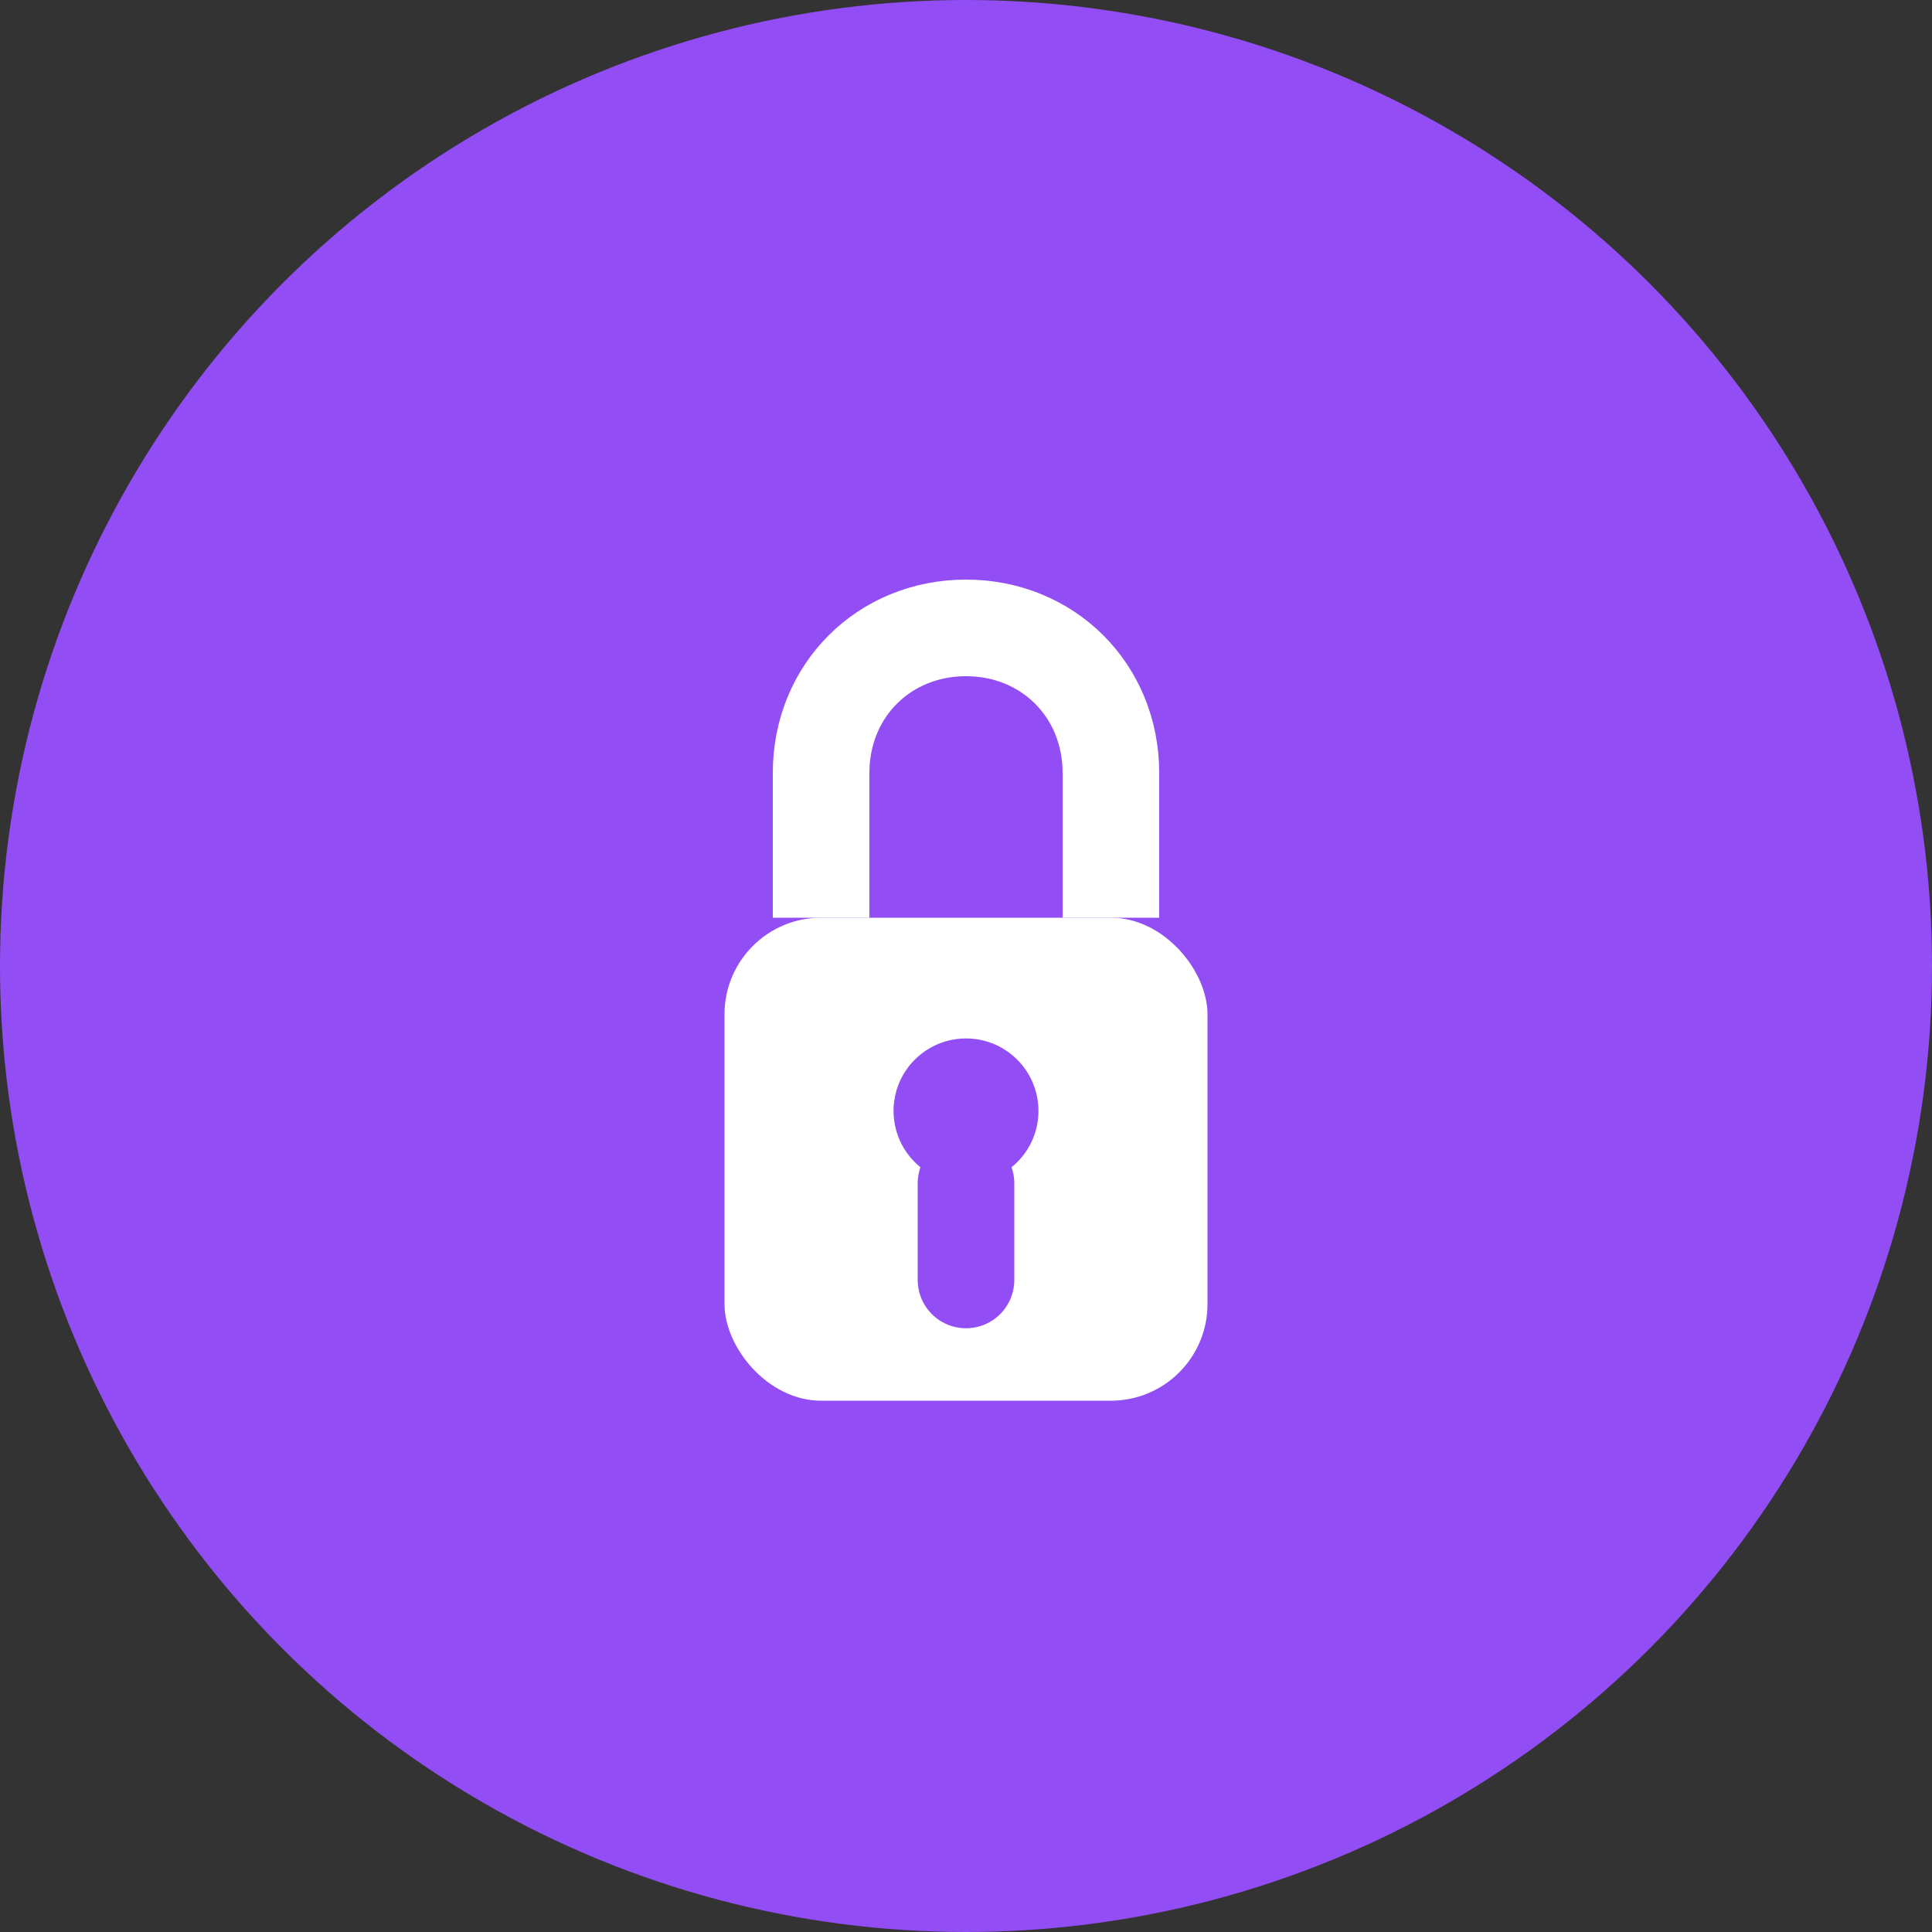
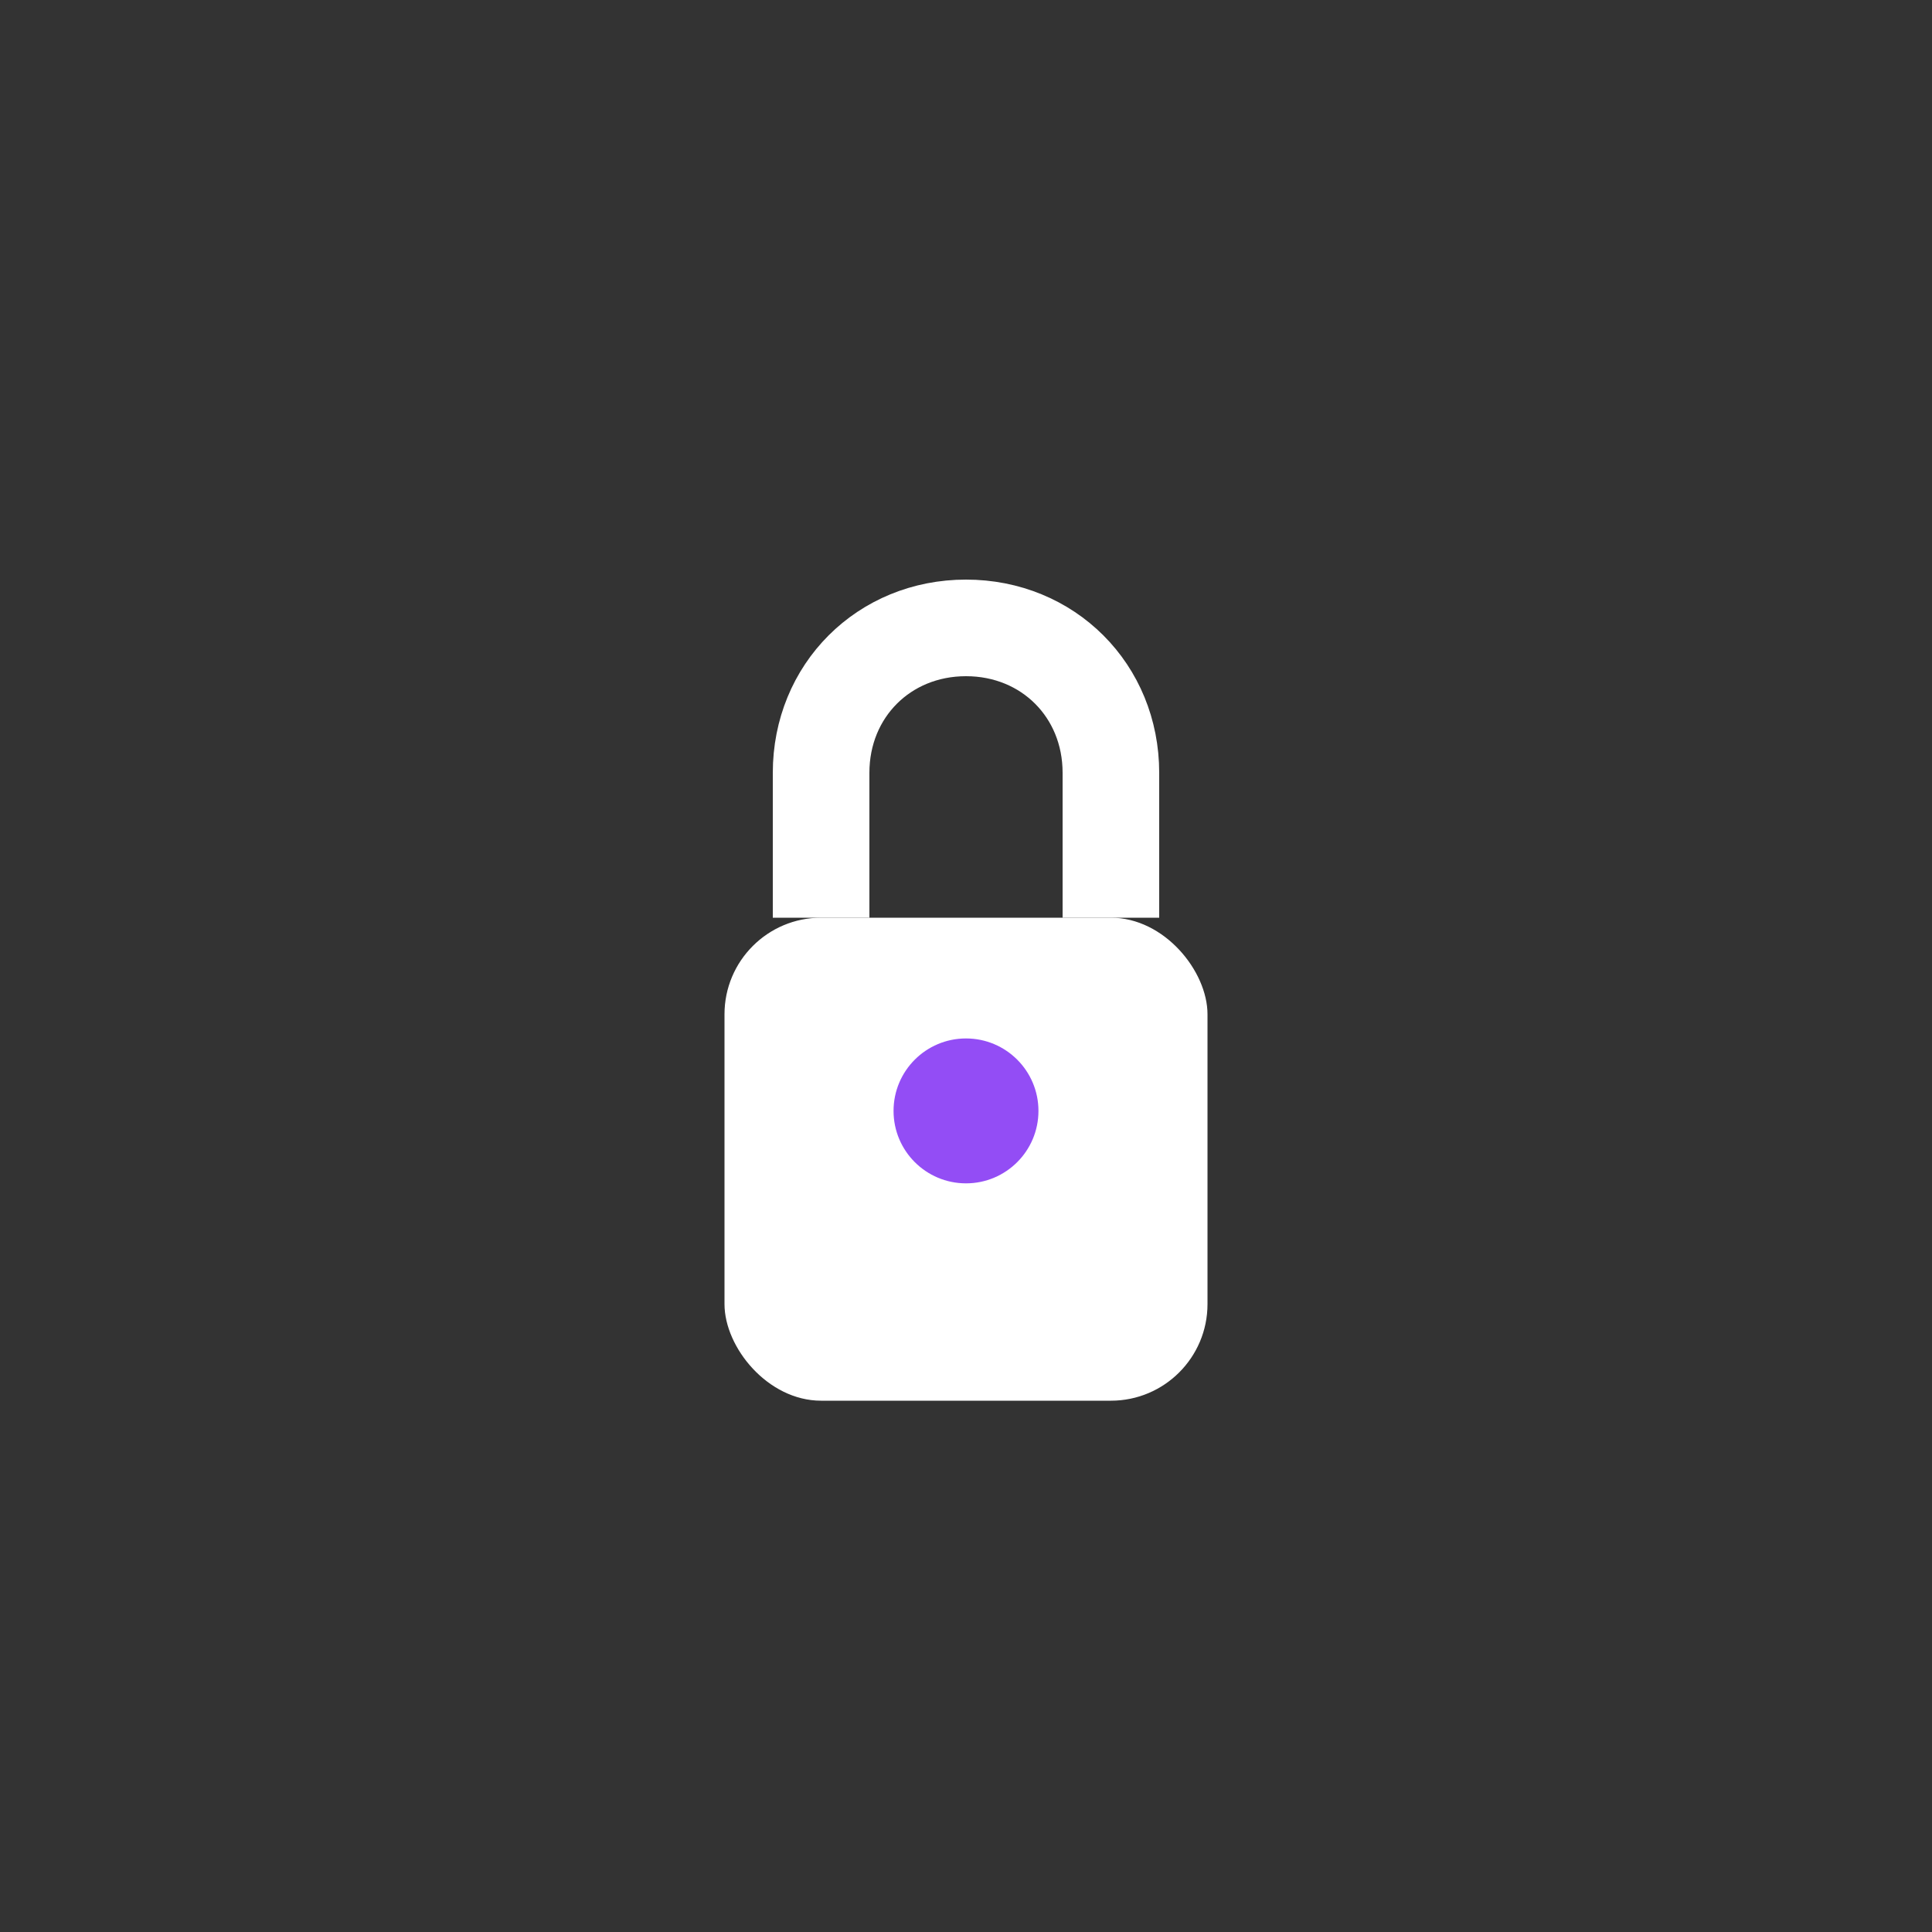
<svg xmlns="http://www.w3.org/2000/svg" width="40" height="40" viewBox="0 0 40 40" fill="none">
  <rect x="0" y="0" width="40" height="40" fill="#333333" stroke="none" />
-   <circle cx="20" cy="20" r="20" fill="#934df5" />
  <rect x="15" y="19" width="10" height="10" rx="2" fill="#ffffff" />
  <path d="M17 19v-3c0-1.7 1.3-3 3-3s3 1.3 3 3v3" stroke="#ffffff" stroke-width="2" fill="none" />
  <circle cx="20" cy="23" r="1.5" fill="#934df5" />
-   <path d="M20 24.5v2" stroke="#934df5" stroke-width="2" stroke-linecap="round" />
</svg>